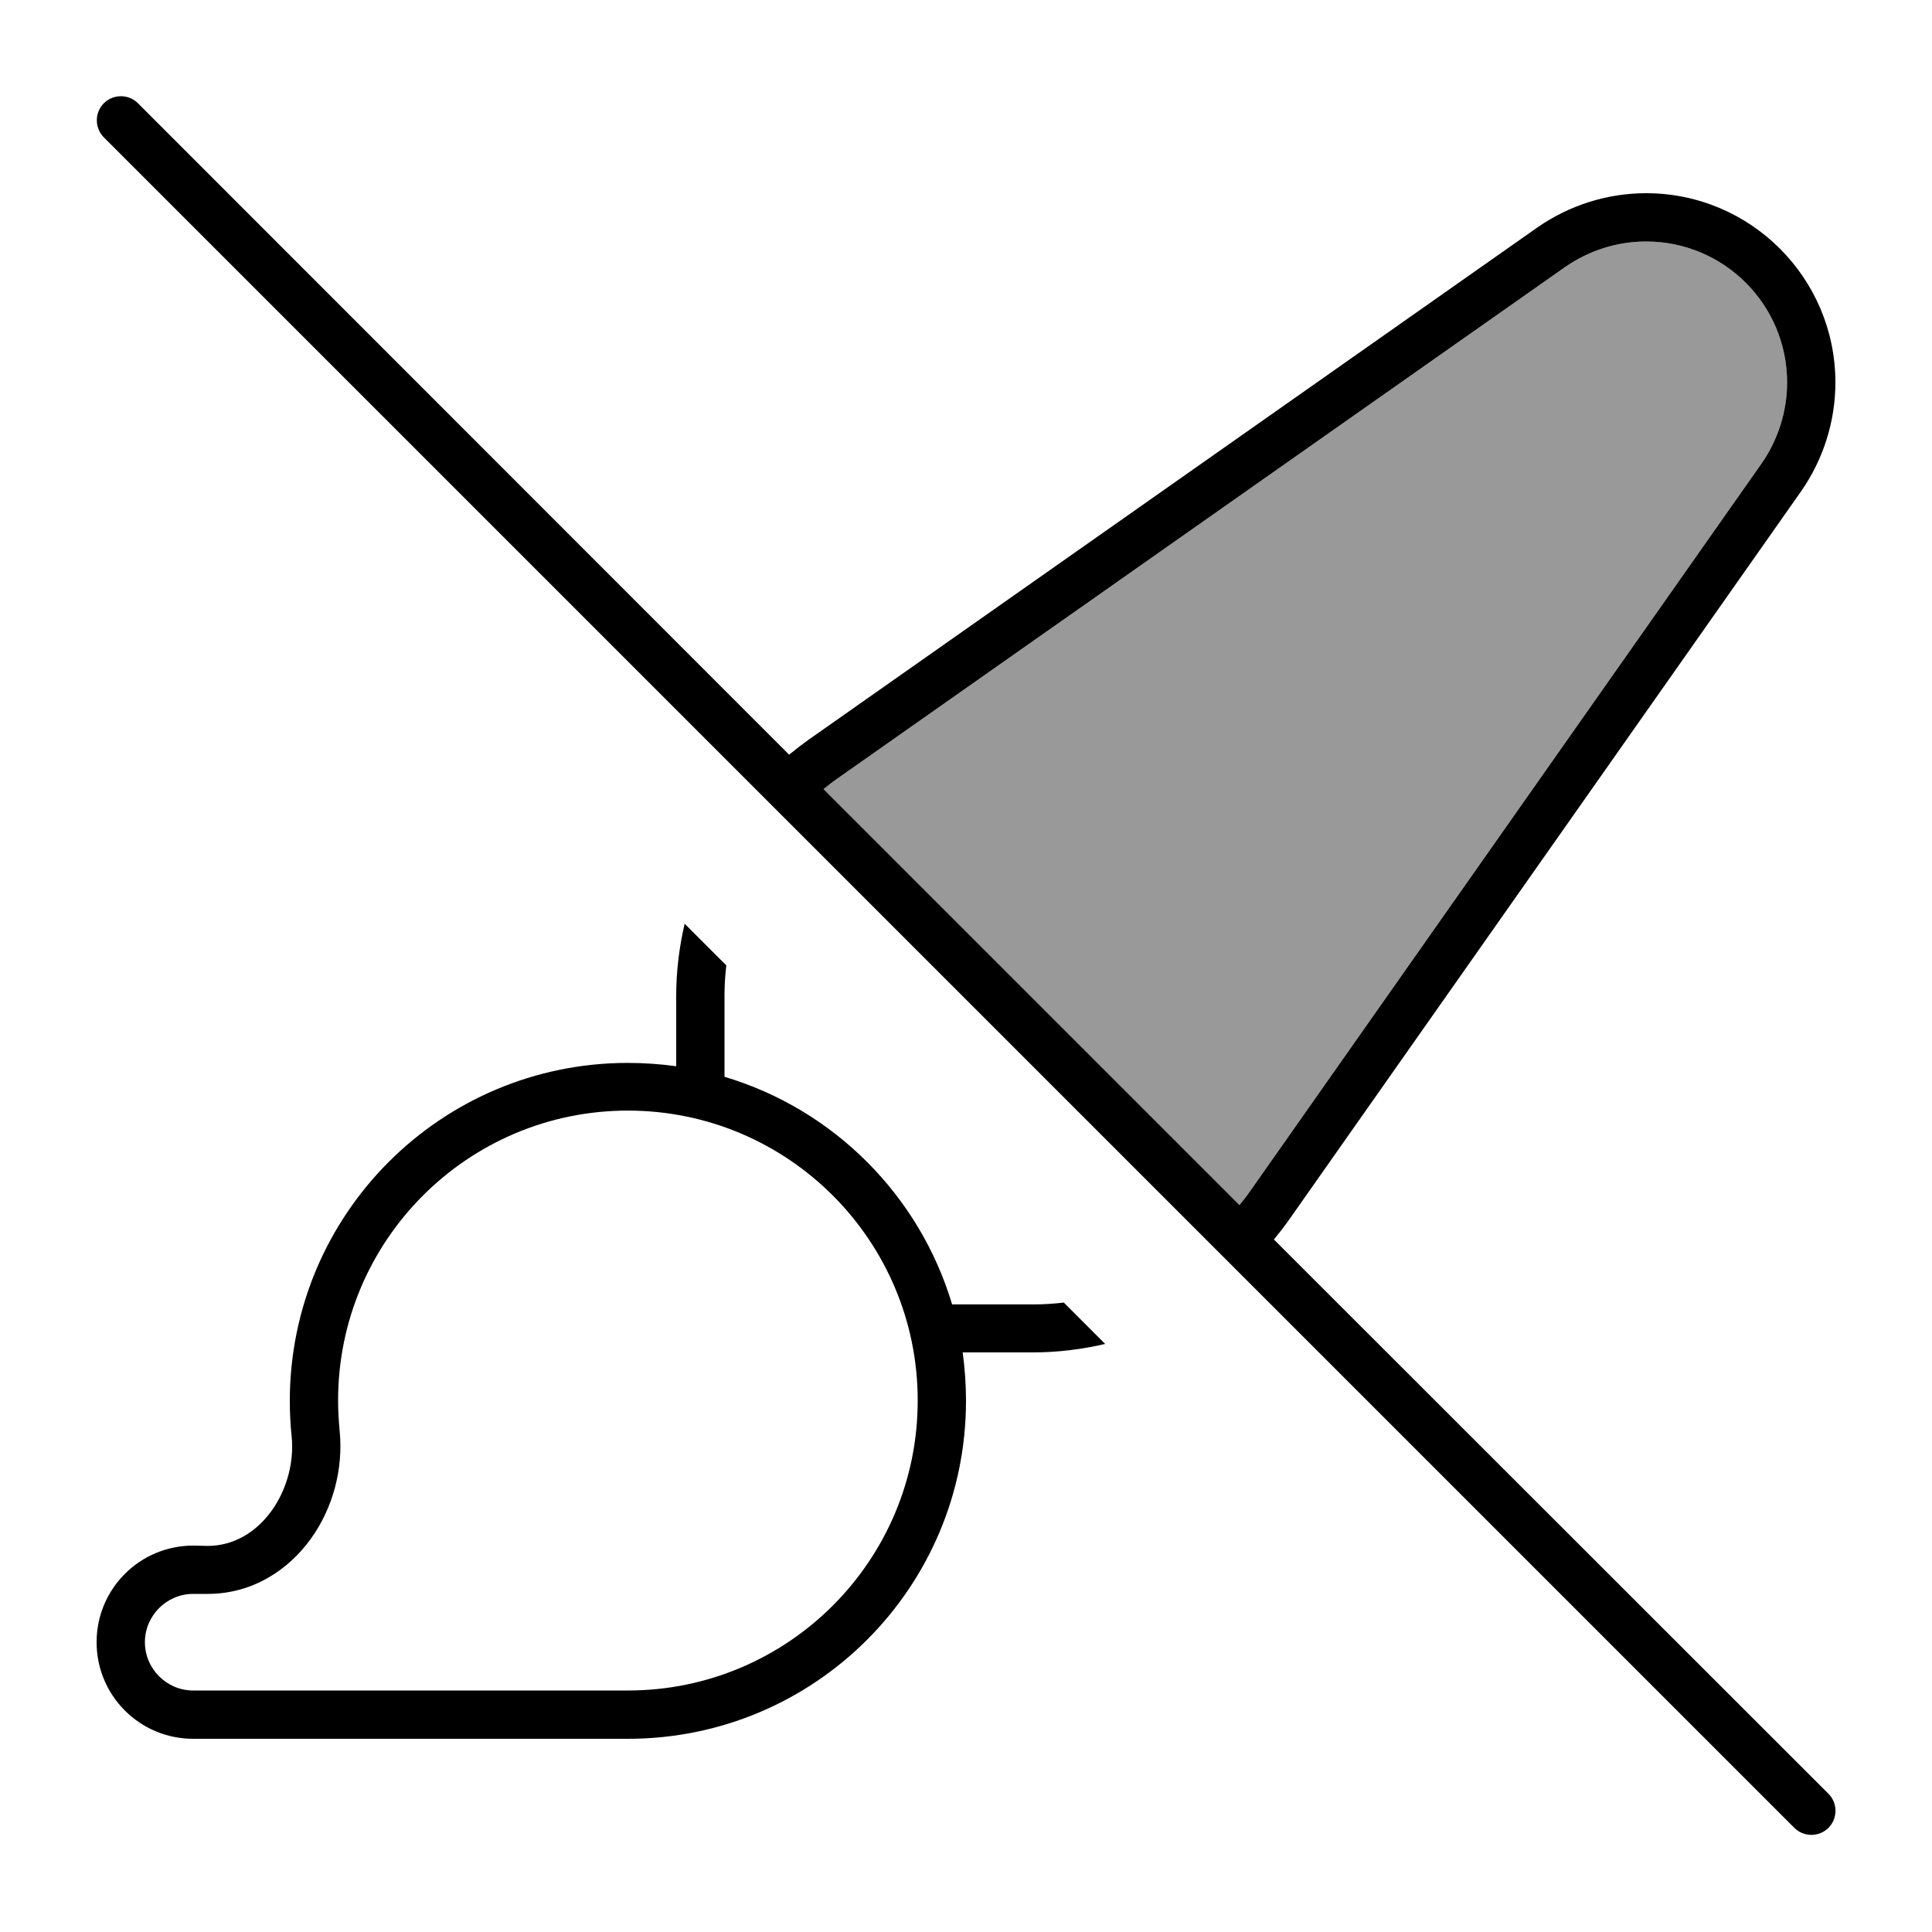
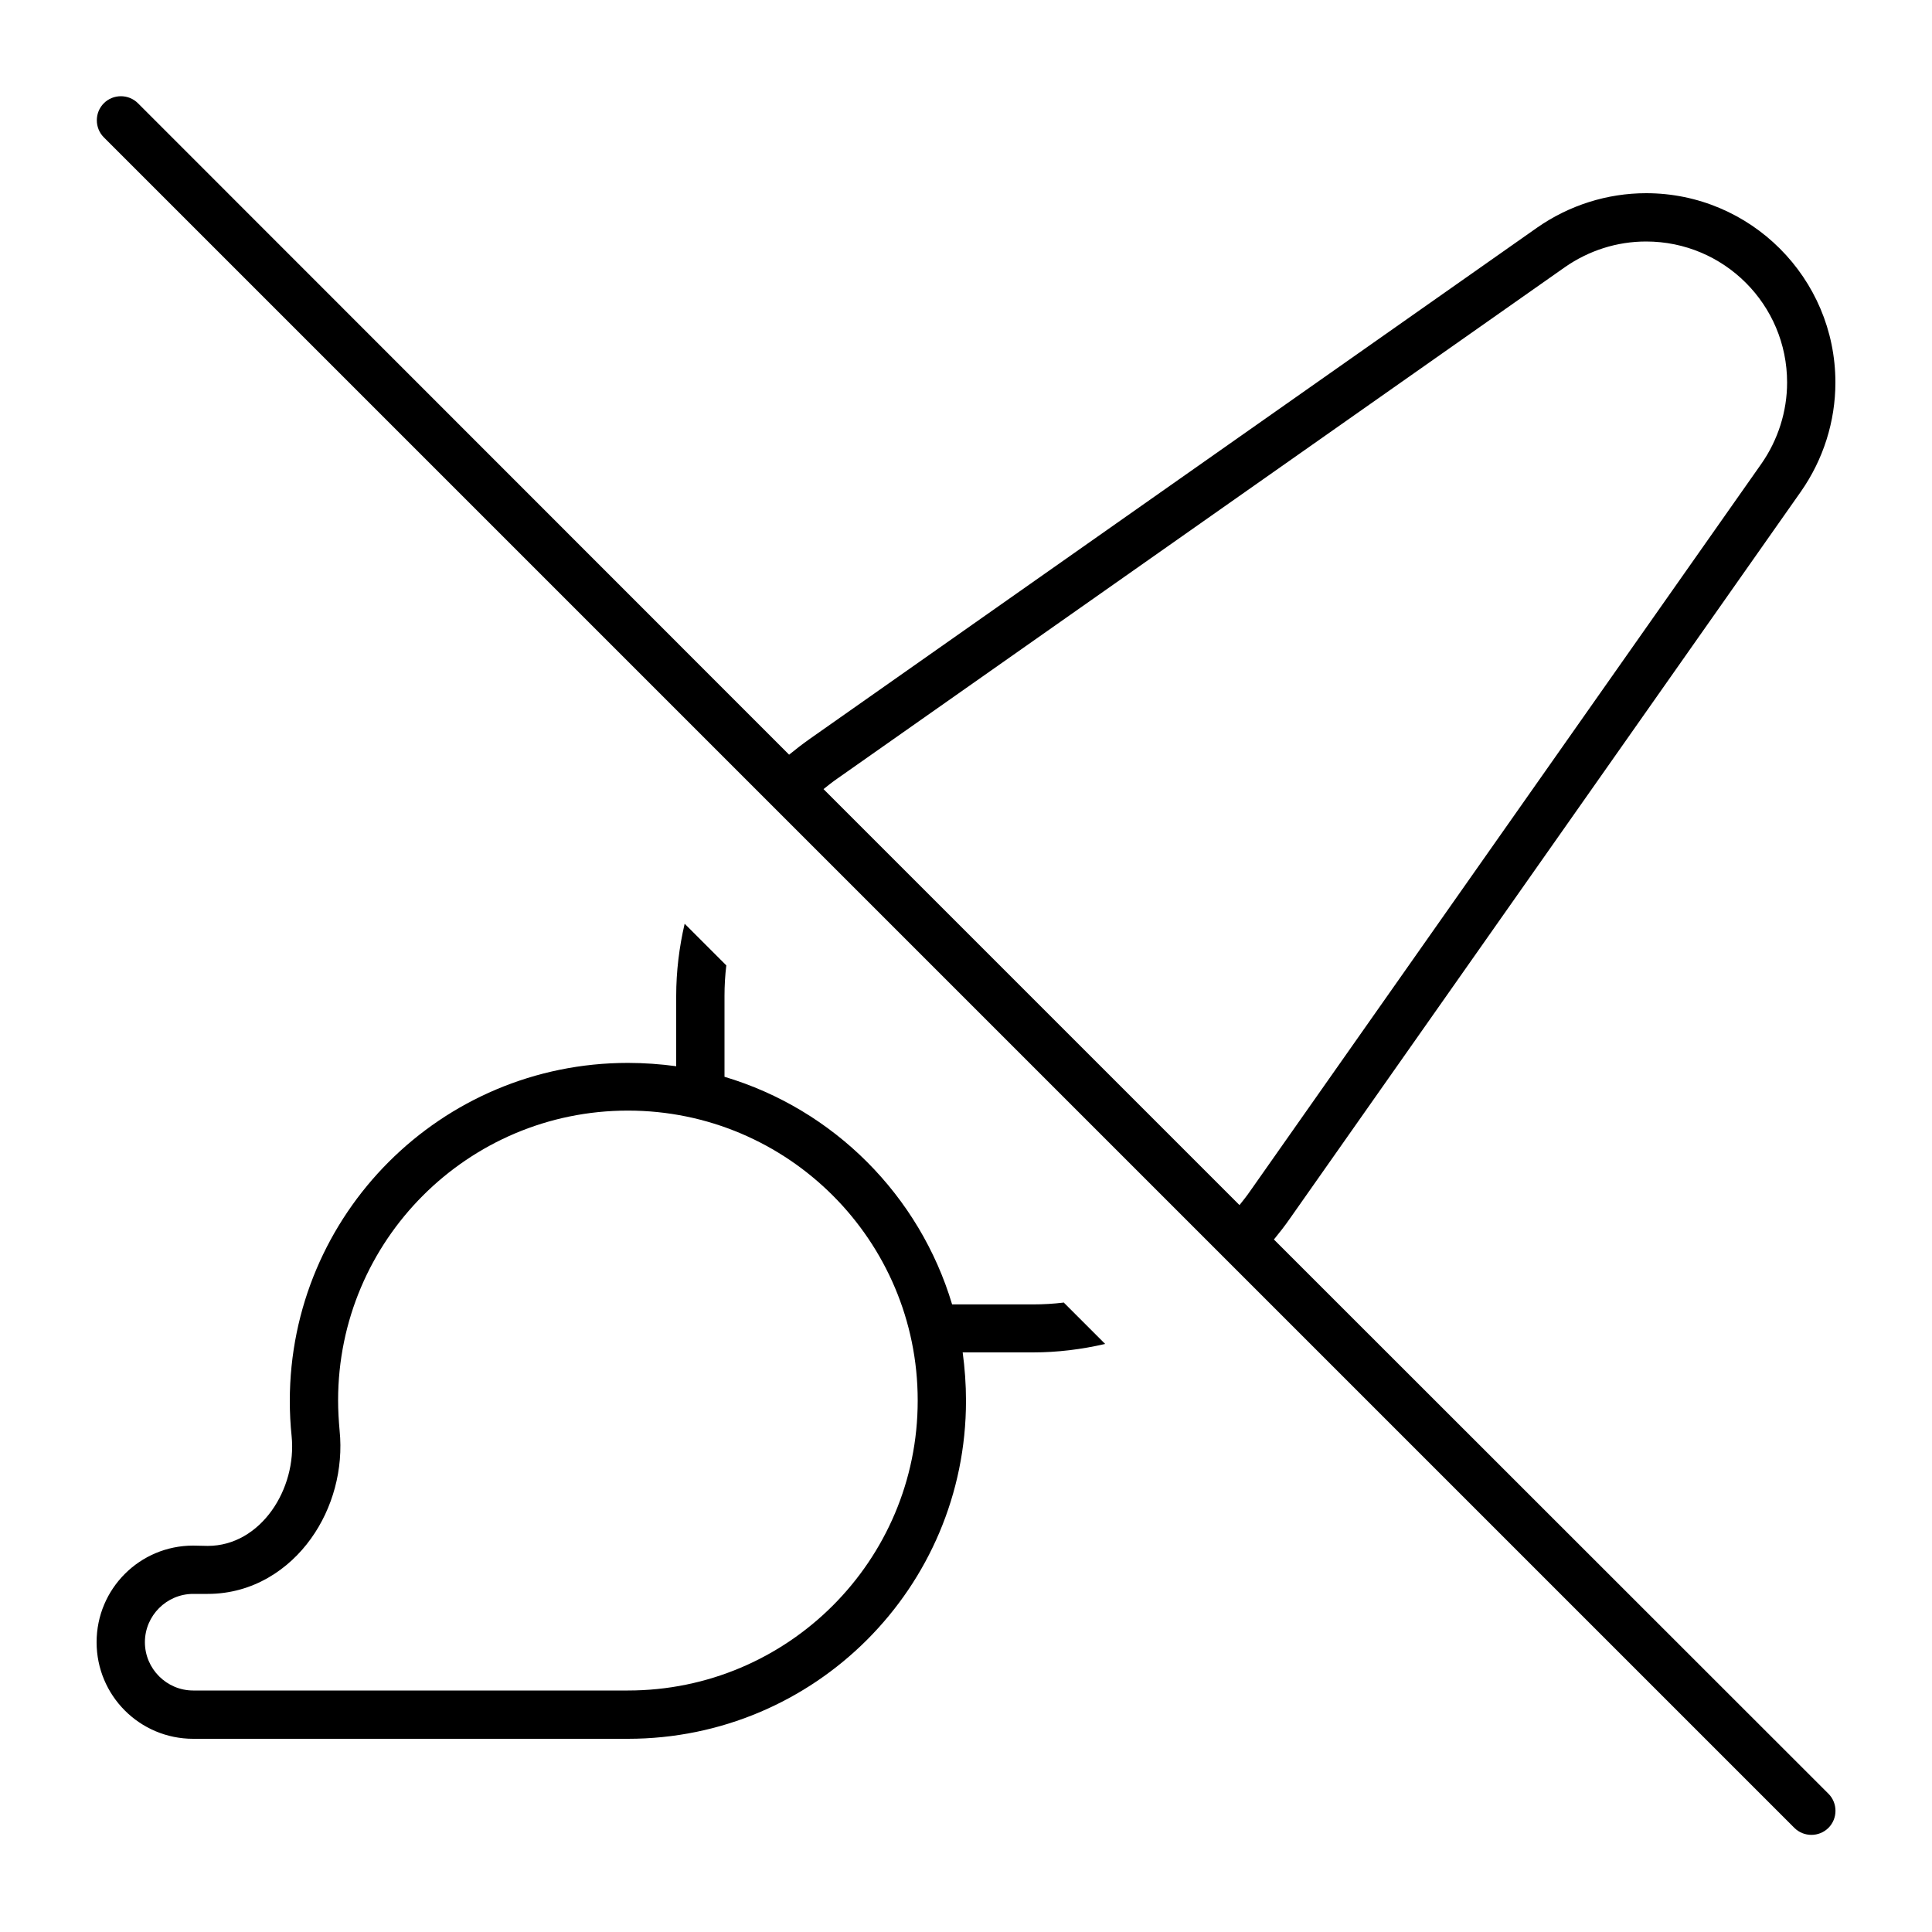
<svg xmlns="http://www.w3.org/2000/svg" viewBox="0 0 640 640">
-   <path opacity=".4" fill="currentColor" d="M272.8 261.4C274.3 260.2 275.8 259 277.4 257.9L518.4 88.5C526.3 83 535.6 80 545.3 80C571.1 80 592 100.9 592 126.7C592 136.3 589 145.7 583.5 153.6L414.1 394.6C413 396.2 411.8 397.7 410.6 399.2L272.8 261.4z" />
  <path fill="currentColor" d="M45.7 34.2C42.6 31.1 37.5 31.1 34.4 34.2C31.3 37.3 31.3 42.4 34.4 45.5L594.4 605.5C597.5 608.6 602.6 608.6 605.7 605.5C608.8 602.4 608.8 597.3 605.7 594.2L422 410.6C423.8 408.4 425.6 406.1 427.2 403.8L596.6 162.8C604 152.2 608 139.6 608 126.7C608 92.1 579.9 64 545.3 64C532.4 64 519.8 68 509.2 75.4L268.2 244.8C265.8 246.5 263.6 248.2 261.4 250L45.7 34.2zM272.8 261.4C274.3 260.2 275.8 259 277.4 257.9L518.4 88.5C526.3 83 535.6 80 545.3 80C571.1 80 592 100.9 592 126.7C592 136.3 589 145.7 583.5 153.6L414.1 394.6C413 396.2 411.8 397.7 410.6 399.2L272.8 261.4zM352.3 431.5C349 431.9 345.6 432.1 342.2 432.1L315.4 432.1C304.6 396 276.2 367.5 240 356.7L240 329.9C240 326.5 240.2 323.1 240.6 319.8L226.8 306C225 313.7 224 321.8 224 329.9L224 353.2C218.8 352.5 213.4 352.1 208 352.1C146.1 352.1 96 402.2 96 464.1C96 468 96.2 471.9 96.6 475.7C98.4 493.2 86.4 512.1 68.8 512.1L64 512C46.3 512 32 526.3 32 544C32 561.7 46.3 576 64 576L208 576C269.9 576 320 525.9 320 464C320 458.6 319.6 453.2 318.9 448L342.2 448C350.3 448 358.3 447 366.1 445.2L352.3 431.4zM304 464C304 517 261 560 208 560L64 560C55.2 560 48 552.8 48 544C48 535.2 55.2 528 64 528L68.8 528C83.8 528 95.7 519.9 103 509.7C110.2 499.7 113.8 486.7 112.5 473.9C112.2 470.6 112 467.3 112 463.9C112 410.9 155 367.9 208 367.9C261 367.9 304 410.9 304 463.9z" />
</svg>